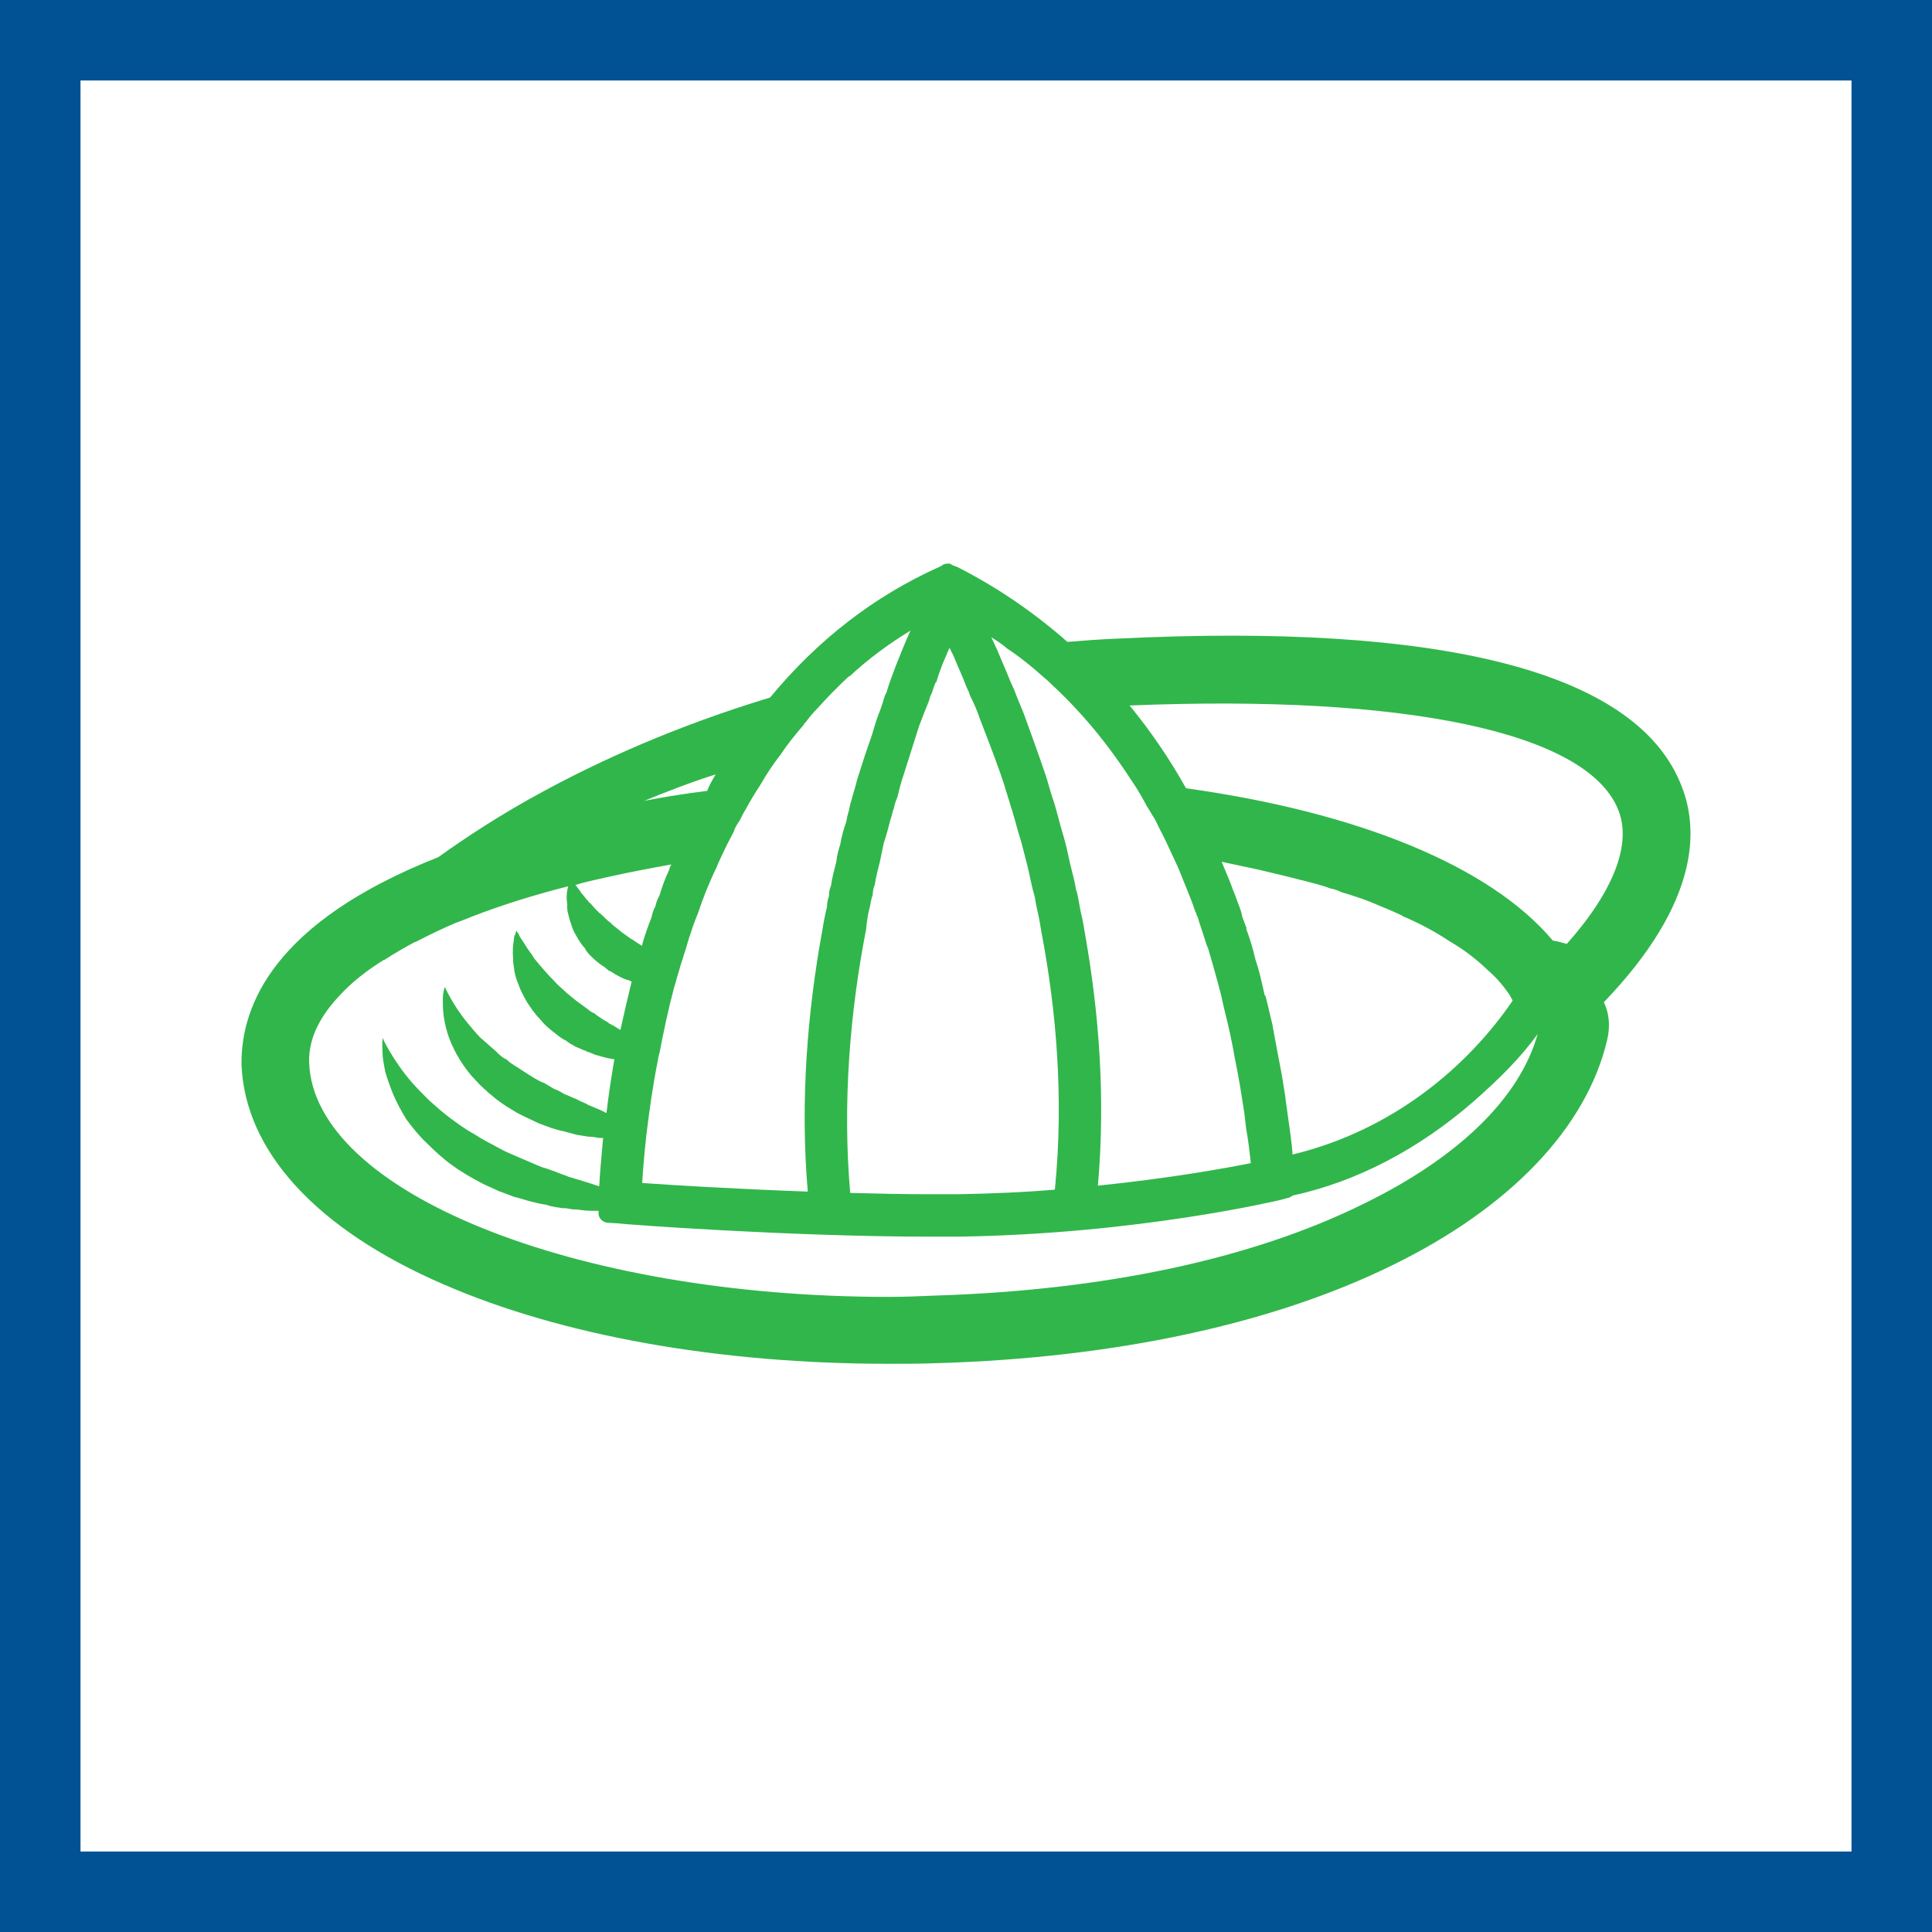
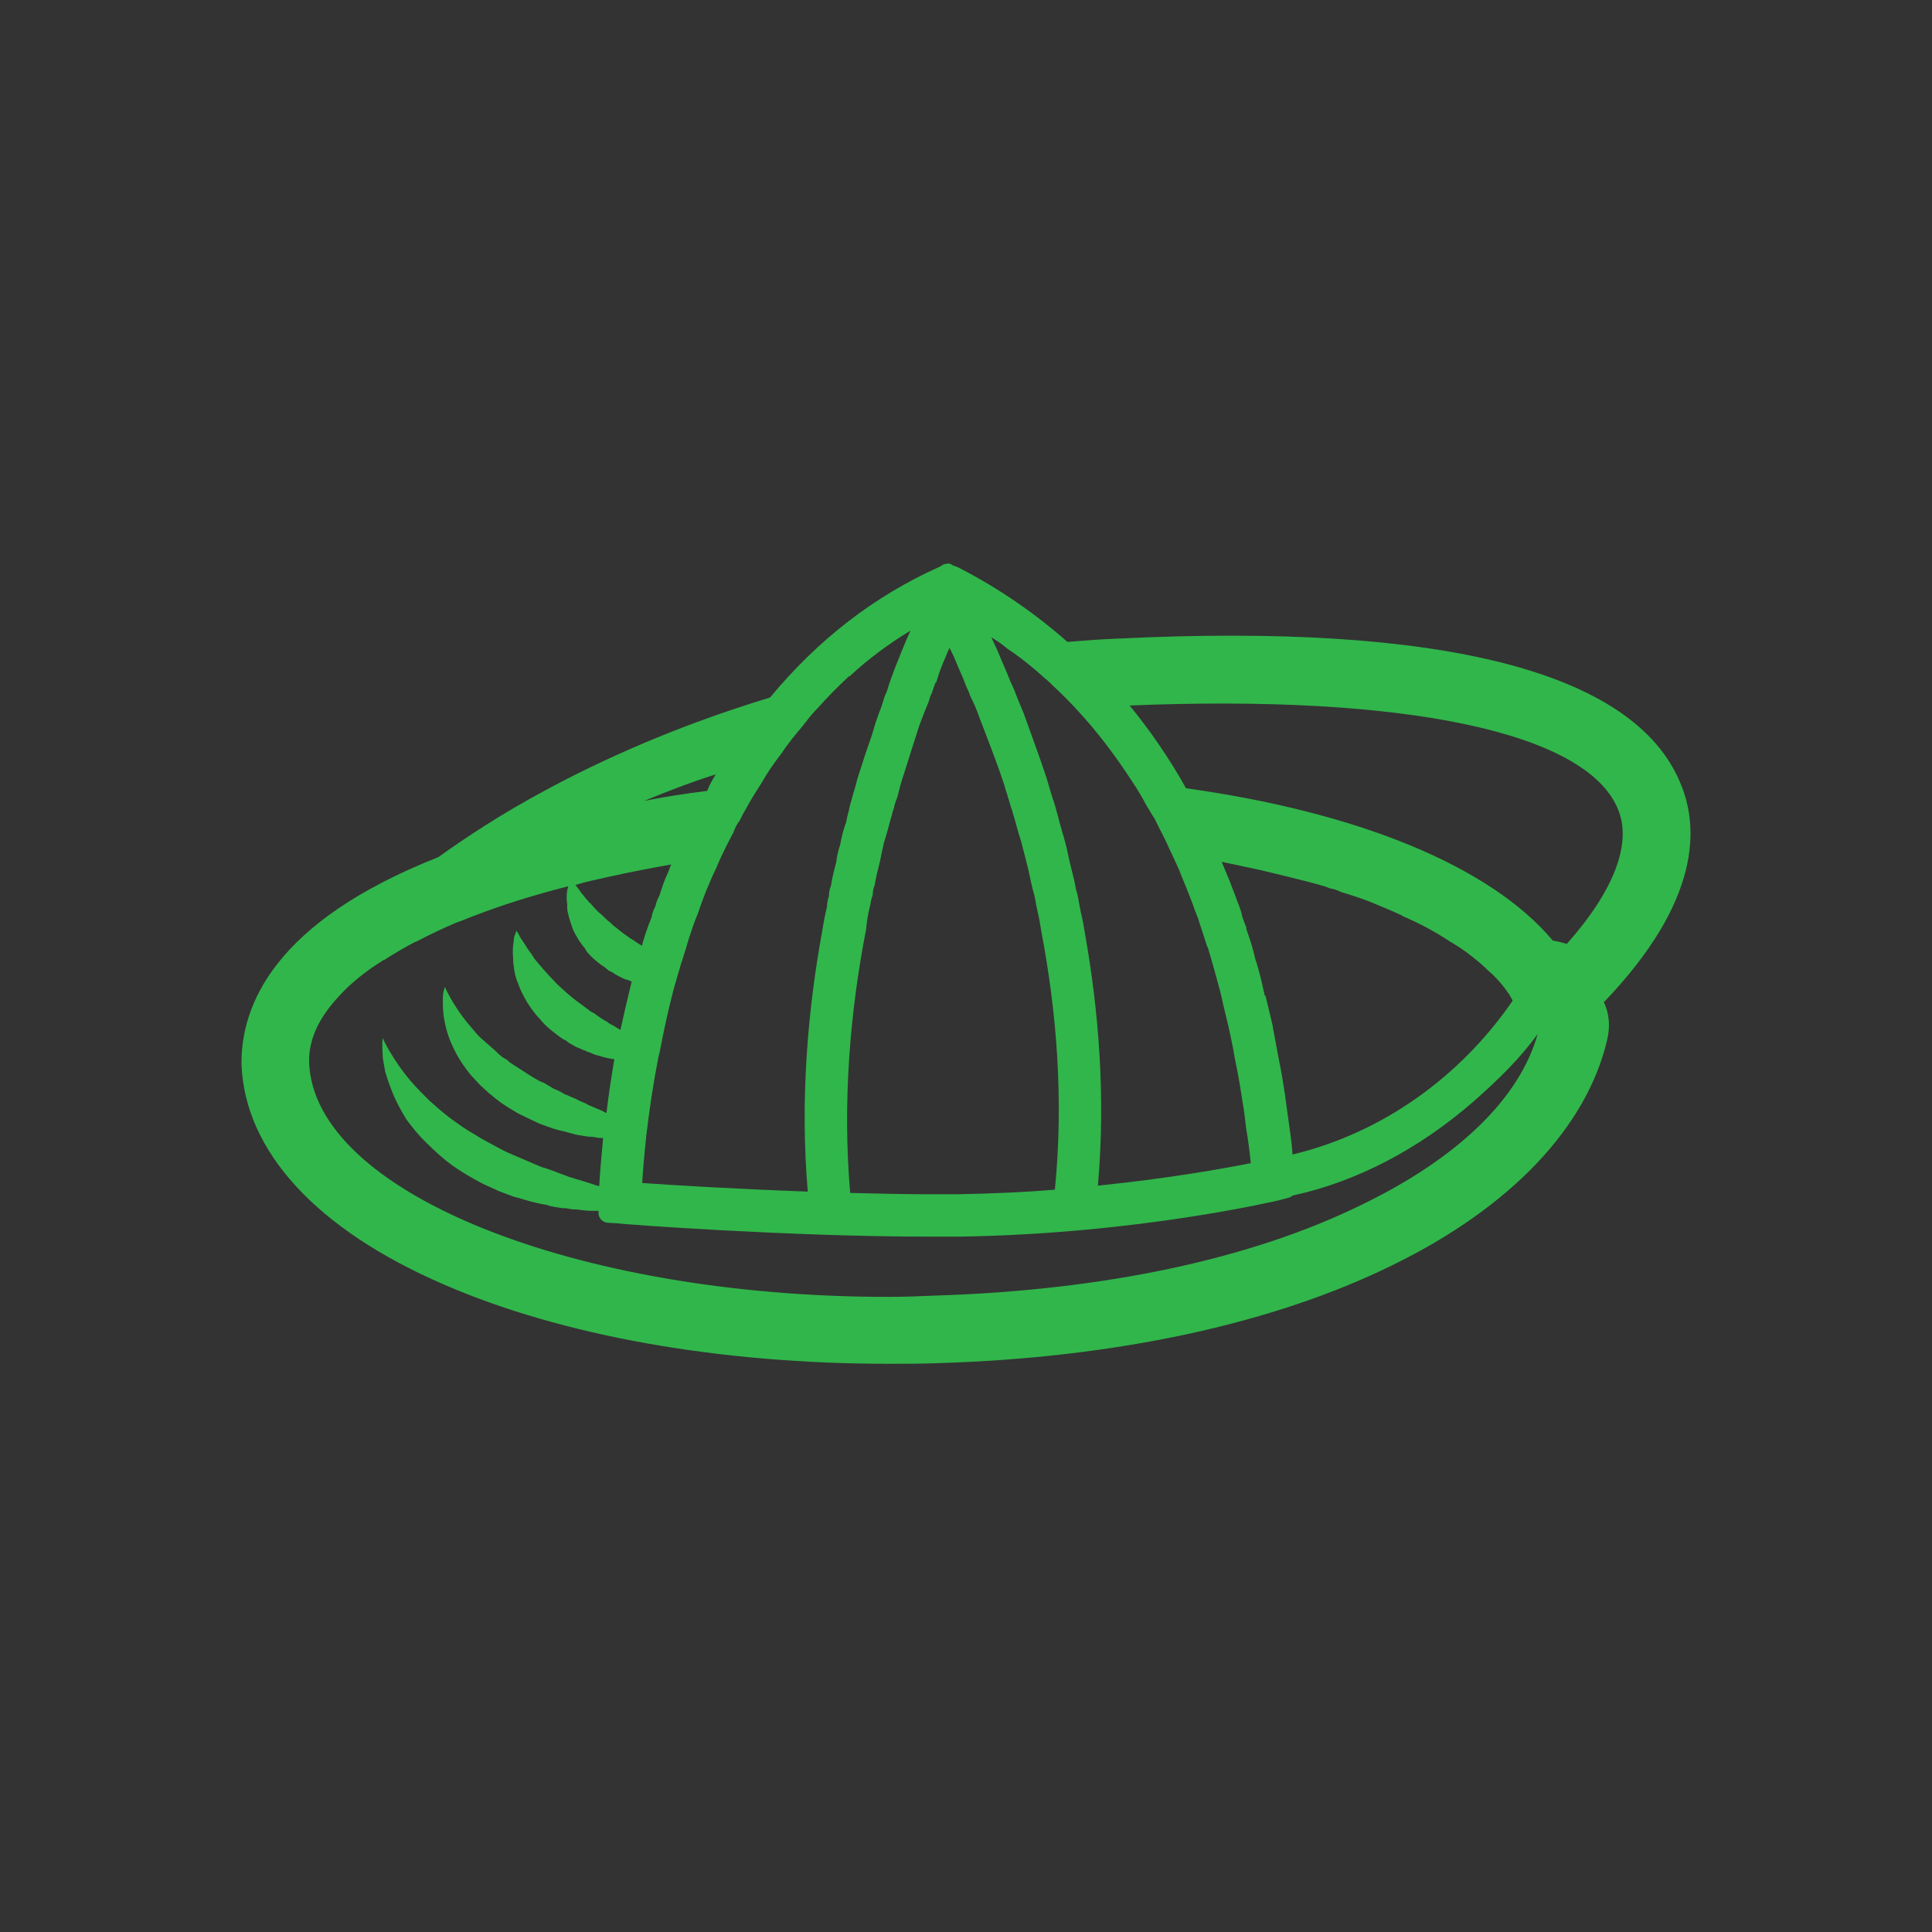
<svg xmlns="http://www.w3.org/2000/svg" width="48" height="48" viewBox="0 0 48 48" fill="none">
  <rect x="0" y="0" width="48" height="48" fill="#333333" stroke="none" />
-   <path d="M1 1H47V47H1V1Z" fill="white" stroke="#015294" stroke-width="2" />
  <path fill-rule="evenodd" clip-rule="evenodd" d="M38.927 23.451C38.812 23.418 38.695 23.385 38.58 23.369C37.018 21.51 33.727 20.177 29.466 19.584C29.054 18.844 28.577 18.153 28.065 17.528C34.895 17.248 39.402 18.186 40.194 20.095C40.554 20.934 40.111 22.118 38.927 23.451ZM23.261 16.952C23.328 16.721 23.409 16.508 23.491 16.326C23.526 16.244 23.557 16.162 23.591 16.096C23.623 16.162 23.657 16.228 23.689 16.294C23.754 16.458 23.837 16.639 23.921 16.837C23.952 16.919 23.986 17.001 24.018 17.083C24.052 17.149 24.084 17.215 24.1 17.281C24.182 17.445 24.266 17.626 24.332 17.824C24.495 18.252 24.677 18.712 24.857 19.223C24.891 19.338 24.941 19.453 24.974 19.584C24.988 19.65 25.023 19.716 25.039 19.798C25.071 19.881 25.089 19.963 25.12 20.062C25.155 20.144 25.171 20.243 25.202 20.325C25.252 20.506 25.303 20.703 25.369 20.901C25.416 21.082 25.466 21.279 25.517 21.477C25.566 21.658 25.597 21.855 25.648 22.053C25.663 22.135 25.698 22.217 25.714 22.316C25.729 22.398 25.745 22.497 25.763 22.579C25.811 22.777 25.846 22.974 25.877 23.172C26.239 25.08 26.436 27.269 26.208 29.556C25.451 29.622 24.643 29.654 23.805 29.671H23.063C22.438 29.671 21.763 29.654 21.123 29.638C20.926 27.384 21.123 25.113 21.518 23.089C21.535 22.892 21.566 22.694 21.615 22.513C21.632 22.415 21.65 22.316 21.683 22.234C21.683 22.151 21.698 22.069 21.732 21.987C21.763 21.789 21.814 21.592 21.864 21.394C21.895 21.23 21.93 21.082 21.961 20.934C22.027 20.736 22.078 20.539 22.125 20.358C22.16 20.259 22.175 20.16 22.209 20.078C22.226 19.979 22.257 19.897 22.292 19.815C22.341 19.617 22.389 19.42 22.454 19.239C22.586 18.811 22.718 18.416 22.835 18.038C22.917 17.824 22.997 17.61 23.08 17.413C23.098 17.347 23.114 17.281 23.146 17.232C23.18 17.133 23.211 17.034 23.246 16.952H23.261ZM32.905 22.02C32.952 22.036 33.002 22.053 33.036 22.069C33.133 22.085 33.232 22.118 33.332 22.168C33.561 22.234 33.81 22.316 34.023 22.398C34.301 22.513 34.581 22.628 34.83 22.744L34.846 22.76C35.272 22.941 35.669 23.155 36.013 23.385C36.212 23.501 36.409 23.632 36.572 23.764C36.72 23.879 36.852 23.994 36.969 24.109C37.181 24.29 37.346 24.488 37.495 24.702L37.578 24.85V24.866C36.475 26.479 34.632 28.075 32.113 28.684C32.098 28.437 32.064 28.206 32.032 27.976C31.998 27.746 31.967 27.499 31.934 27.269V27.252C31.884 26.923 31.833 26.61 31.768 26.298C31.718 26.035 31.671 25.771 31.621 25.508V25.491C31.555 25.228 31.504 24.981 31.439 24.735H31.422C31.356 24.438 31.29 24.126 31.193 23.846C31.175 23.78 31.159 23.715 31.144 23.649C31.093 23.451 31.027 23.254 30.961 23.073C30.971 23.073 30.979 23.04 30.961 23.04C30.93 22.958 30.895 22.859 30.864 22.777C30.848 22.678 30.813 22.579 30.782 22.497C30.733 22.382 30.7 22.267 30.65 22.151C30.616 22.069 30.584 21.97 30.55 21.888C30.484 21.724 30.418 21.575 30.352 21.411C30.665 21.477 30.979 21.543 31.276 21.608C31.276 21.608 32.475 21.888 32.905 22.02ZM25.023 16.113C25.252 16.261 25.482 16.442 25.698 16.623C25.78 16.689 25.862 16.771 25.943 16.837C26.025 16.902 26.109 16.985 26.175 17.05C26.371 17.232 26.552 17.413 26.734 17.61C27.243 18.153 27.705 18.762 28.131 19.42C28.265 19.617 28.38 19.815 28.493 20.029C28.559 20.127 28.608 20.226 28.676 20.325C28.725 20.407 28.756 20.489 28.808 20.588C28.923 20.802 29.02 21.016 29.119 21.23C29.202 21.411 29.285 21.575 29.351 21.756C29.431 21.954 29.513 22.151 29.596 22.365C29.63 22.448 29.661 22.546 29.696 22.645C29.711 22.678 29.727 22.694 29.727 22.727C29.762 22.793 29.777 22.842 29.793 22.908C29.859 23.106 29.925 23.303 29.991 23.517L30.007 23.534C30.091 23.813 30.173 24.109 30.254 24.405C30.305 24.587 30.352 24.767 30.387 24.948C30.468 25.278 30.55 25.607 30.616 25.952C30.65 26.1 30.665 26.248 30.7 26.396C30.782 26.791 30.848 27.219 30.914 27.647L30.961 28.042C31.011 28.322 31.045 28.601 31.076 28.898C30.418 29.029 29.054 29.276 27.277 29.457C27.473 27.236 27.294 25.113 26.963 23.237C26.932 23.04 26.897 22.842 26.848 22.645C26.831 22.563 26.817 22.464 26.8 22.382C26.782 22.283 26.765 22.184 26.734 22.102C26.7 21.904 26.65 21.707 26.603 21.526C26.552 21.329 26.52 21.131 26.471 20.95C26.42 20.753 26.354 20.555 26.305 20.358C26.288 20.276 26.257 20.193 26.239 20.111C26.208 20.012 26.191 19.93 26.157 19.848C26.091 19.65 26.043 19.453 25.977 19.255C25.796 18.712 25.597 18.186 25.434 17.725C25.352 17.528 25.268 17.33 25.202 17.149C25.171 17.083 25.137 17.001 25.105 16.935C25.071 16.853 25.04 16.771 25.005 16.689C24.923 16.491 24.84 16.31 24.774 16.145C24.725 16.047 24.677 15.932 24.628 15.833C24.76 15.915 24.891 15.997 25.023 16.113ZM20.021 17.939C20.103 17.824 20.2 17.709 20.315 17.593C20.564 17.314 20.809 17.067 21.089 16.804H21.107C21.566 16.376 22.078 15.997 22.621 15.668C22.506 15.915 22.389 16.211 22.257 16.54C22.175 16.754 22.094 16.968 22.027 17.199C21.977 17.281 21.961 17.363 21.93 17.462C21.912 17.511 21.895 17.561 21.88 17.61C21.798 17.807 21.732 18.021 21.666 18.252C21.549 18.581 21.434 18.926 21.321 19.288C21.303 19.338 21.286 19.403 21.271 19.469C21.238 19.601 21.189 19.733 21.155 19.881C21.123 19.963 21.107 20.062 21.089 20.144C21.058 20.243 21.041 20.325 21.023 20.424C20.957 20.605 20.909 20.786 20.875 20.983C20.827 21.131 20.793 21.263 20.778 21.411C20.727 21.608 20.677 21.789 20.646 22.003C20.612 22.085 20.595 22.168 20.595 22.267C20.564 22.349 20.546 22.448 20.546 22.53C20.498 22.727 20.463 22.908 20.432 23.106C20.069 25.08 19.873 27.334 20.069 29.605C18.259 29.539 16.63 29.441 15.955 29.391C15.973 29.095 16.004 28.7 16.055 28.239C16.055 28.19 16.07 28.157 16.07 28.108C16.136 27.581 16.218 26.972 16.35 26.314V26.298C16.366 26.248 16.366 26.215 16.384 26.166C16.482 25.656 16.598 25.097 16.747 24.537C16.796 24.389 16.827 24.241 16.878 24.093C16.909 23.961 16.959 23.846 16.993 23.715C17.041 23.583 17.076 23.435 17.125 23.287C17.189 23.089 17.255 22.892 17.339 22.694C17.37 22.596 17.405 22.513 17.436 22.415C17.471 22.332 17.502 22.234 17.536 22.151C17.619 21.954 17.701 21.756 17.798 21.559C17.832 21.477 17.864 21.394 17.913 21.296C18.012 21.082 18.112 20.884 18.227 20.67C18.259 20.572 18.31 20.473 18.375 20.391C18.423 20.292 18.473 20.193 18.524 20.111C18.639 19.897 18.77 19.683 18.9 19.486C19.05 19.223 19.215 18.976 19.396 18.745C19.558 18.498 19.758 18.252 19.97 18.005C19.97 17.988 19.986 17.972 20.021 17.939ZM15.873 23.451C15.856 23.435 15.841 23.435 15.825 23.418C15.79 23.402 15.759 23.369 15.725 23.352C15.693 23.336 15.675 23.32 15.644 23.303L15.578 23.254C15.479 23.188 15.396 23.122 15.299 23.04C15.248 23.007 15.198 22.958 15.15 22.908C15.116 22.892 15.085 22.859 15.05 22.826C14.984 22.76 14.937 22.711 14.887 22.678L14.821 22.612C14.755 22.546 14.704 22.48 14.657 22.431H14.639C14.639 22.415 14.622 22.398 14.607 22.382C14.542 22.316 14.491 22.234 14.441 22.184C14.394 22.102 14.344 22.053 14.31 22.003L14.293 21.987C14.556 21.904 14.821 21.855 15.101 21.789C15.61 21.674 16.136 21.575 16.679 21.477C16.648 21.526 16.63 21.592 16.613 21.641C16.516 21.839 16.45 22.036 16.384 22.25C16.335 22.332 16.302 22.431 16.284 22.513C16.236 22.612 16.202 22.694 16.187 22.793C16.105 22.991 16.039 23.188 15.973 23.402V23.418C15.955 23.451 15.955 23.468 15.955 23.501C15.924 23.484 15.907 23.468 15.873 23.451ZM17.782 19.239C17.701 19.37 17.619 19.519 17.569 19.65C17.025 19.716 16.516 19.798 16.004 19.897C16.533 19.683 17.107 19.453 17.782 19.239ZM8.421 24.751C8.717 24.422 9.112 24.109 9.54 23.846H9.554C9.803 23.682 10.066 23.534 10.311 23.402H10.328C10.673 23.221 11.019 23.056 11.331 22.925C11.479 22.875 11.628 22.809 11.759 22.76C12.485 22.48 13.273 22.234 14.114 22.02V22.036C14.079 22.151 14.065 22.299 14.096 22.497C14.079 22.53 14.096 22.563 14.096 22.596C14.096 22.645 14.114 22.694 14.13 22.76C14.145 22.842 14.18 22.925 14.211 23.023C14.245 23.139 14.31 23.237 14.376 23.352C14.425 23.418 14.459 23.484 14.525 23.55C14.556 23.616 14.607 23.682 14.657 23.731C14.77 23.846 14.887 23.945 15.019 24.027L15.116 24.109L15.216 24.159C15.282 24.208 15.348 24.241 15.414 24.274C15.479 24.307 15.544 24.34 15.628 24.356C15.644 24.373 15.675 24.373 15.693 24.389C15.593 24.8 15.496 25.212 15.414 25.59C15.313 25.524 15.233 25.475 15.132 25.426C15.101 25.393 15.068 25.376 15.034 25.36C15.002 25.343 14.984 25.327 14.953 25.311C14.887 25.261 14.821 25.228 14.77 25.179L14.673 25.13L14.591 25.064C14.525 25.014 14.476 24.981 14.41 24.932C14.293 24.85 14.18 24.751 14.079 24.669C13.982 24.57 13.867 24.488 13.785 24.389C13.587 24.192 13.423 23.994 13.273 23.813C13.257 23.78 13.225 23.747 13.225 23.731C13.176 23.665 13.125 23.599 13.094 23.55C13.044 23.468 12.993 23.385 12.946 23.32C12.928 23.287 12.896 23.254 12.896 23.221C12.845 23.155 12.83 23.122 12.83 23.122C12.83 23.122 12.814 23.155 12.796 23.237H12.779C12.779 23.27 12.765 23.32 12.765 23.369C12.748 23.468 12.73 23.616 12.748 23.797C12.748 23.863 12.748 23.928 12.765 24.011C12.779 24.159 12.814 24.307 12.88 24.455C12.928 24.603 13.011 24.751 13.094 24.899C13.191 25.047 13.291 25.195 13.423 25.327C13.536 25.475 13.684 25.59 13.834 25.705C13.898 25.755 13.982 25.821 14.065 25.854C14.096 25.886 14.13 25.903 14.18 25.936C14.211 25.952 14.245 25.969 14.293 26.002C14.328 26.018 14.376 26.035 14.41 26.051C14.459 26.067 14.491 26.1 14.542 26.1C14.573 26.133 14.607 26.133 14.657 26.15C14.69 26.166 14.739 26.183 14.77 26.199C14.937 26.248 15.101 26.298 15.248 26.314H15.264C15.182 26.791 15.116 27.236 15.068 27.647H15.05C14.968 27.598 14.887 27.565 14.805 27.532C14.77 27.515 14.721 27.499 14.69 27.483C14.639 27.466 14.607 27.45 14.556 27.417C14.476 27.384 14.394 27.351 14.31 27.302C14.211 27.269 14.13 27.219 14.03 27.186C13.948 27.137 13.867 27.088 13.768 27.055C13.684 27.005 13.602 26.956 13.521 26.907C13.423 26.874 13.339 26.824 13.257 26.775C13.094 26.676 12.928 26.561 12.765 26.462C12.73 26.429 12.682 26.413 12.648 26.38C12.617 26.347 12.582 26.314 12.534 26.298C12.45 26.248 12.384 26.183 12.319 26.117C12.189 26.002 12.057 25.886 11.925 25.771C11.81 25.656 11.711 25.524 11.611 25.409C11.234 24.948 11.053 24.521 11.053 24.521C11.053 24.521 11.002 24.636 11.002 24.833C11.002 24.948 11.002 25.064 11.019 25.212C11.037 25.343 11.068 25.508 11.119 25.672C11.168 25.837 11.251 26.018 11.348 26.199C11.448 26.38 11.562 26.545 11.711 26.726C11.794 26.808 11.86 26.89 11.942 26.972C11.991 27.005 12.023 27.055 12.073 27.088C12.105 27.12 12.154 27.17 12.205 27.203C12.368 27.351 12.566 27.483 12.765 27.598C12.862 27.663 12.977 27.713 13.076 27.762C13.176 27.812 13.291 27.861 13.388 27.91C13.487 27.943 13.602 27.993 13.703 28.026C13.8 28.058 13.916 28.091 14.014 28.108C14.114 28.141 14.211 28.157 14.31 28.19C14.41 28.206 14.507 28.223 14.607 28.239C14.704 28.239 14.805 28.256 14.887 28.272H14.984C14.937 28.782 14.902 29.194 14.887 29.473C14.853 29.457 14.821 29.457 14.787 29.441C14.69 29.408 14.591 29.375 14.476 29.342C14.425 29.325 14.376 29.309 14.31 29.293C14.262 29.276 14.211 29.259 14.145 29.243C14.03 29.194 13.916 29.161 13.8 29.111C13.703 29.078 13.587 29.029 13.456 28.996C13.339 28.947 13.225 28.898 13.11 28.848C12.993 28.799 12.88 28.75 12.765 28.7C12.648 28.651 12.534 28.601 12.419 28.536C12.205 28.42 11.973 28.305 11.777 28.174C11.562 28.058 11.366 27.91 11.185 27.779C10.988 27.631 10.823 27.483 10.657 27.334C10.509 27.186 10.362 27.038 10.231 26.89C9.737 26.314 9.505 25.788 9.505 25.788C9.505 25.788 9.489 25.919 9.505 26.183C9.505 26.298 9.54 26.446 9.571 26.627C9.62 26.791 9.686 26.989 9.768 27.186C9.851 27.384 9.966 27.598 10.097 27.812C10.245 28.009 10.412 28.223 10.607 28.404C10.805 28.601 11.019 28.799 11.251 28.963C11.479 29.128 11.743 29.276 11.991 29.408C12.123 29.473 12.253 29.523 12.384 29.589C12.516 29.638 12.648 29.687 12.779 29.737C12.928 29.77 13.059 29.819 13.191 29.852C13.322 29.885 13.456 29.918 13.587 29.934C13.653 29.967 13.703 29.967 13.768 29.983C13.834 30 13.898 30 13.964 30.016C14.03 30.016 14.079 30.016 14.145 30.033C14.211 30.049 14.278 30.049 14.328 30.049C14.459 30.066 14.573 30.082 14.69 30.082H14.871V30.148C14.871 30.263 14.968 30.362 15.085 30.378L15.364 30.395C15.396 30.411 19.626 30.724 23.063 30.724H23.82C28.296 30.658 31.768 29.819 31.784 29.819L32.032 29.753C32.064 29.737 32.098 29.72 32.113 29.704C33.709 29.358 35.241 28.552 36.589 27.384C37.247 26.808 37.791 26.265 38.203 25.689C37.757 27.285 36.227 28.766 33.859 29.918C31.093 31.283 27.425 32.057 23.246 32.188C22.849 32.205 22.454 32.221 22.078 32.221C14.245 32.221 7.794 29.605 7.68 26.396C7.664 25.788 7.96 25.245 8.421 24.751ZM41.74 19.436C40.589 16.689 35.832 15.471 27.771 15.866C27.343 15.882 26.932 15.915 26.52 15.948C25.698 15.224 24.791 14.599 23.789 14.089L23.657 14.039C23.623 14.007 23.575 13.99 23.526 14.007C23.475 14.007 23.425 14.023 23.394 14.056L23.328 14.089C21.714 14.813 20.315 15.899 19.132 17.33C16.796 18.038 14.918 18.893 13.521 19.65C12.45 20.226 11.58 20.802 10.889 21.296C6.806 22.908 5.984 24.981 6 26.446C6.083 28.601 7.86 30.543 11.019 31.909C13.964 33.192 17.882 33.883 22.078 33.883C22.473 33.883 22.884 33.883 23.295 33.867C27.705 33.735 31.621 32.896 34.598 31.431C37.527 30 39.42 28.009 39.929 25.837C40.011 25.491 39.98 25.179 39.848 24.899C42.265 22.382 42.218 20.539 41.74 19.436Z" fill="#31B64B" />
</svg>